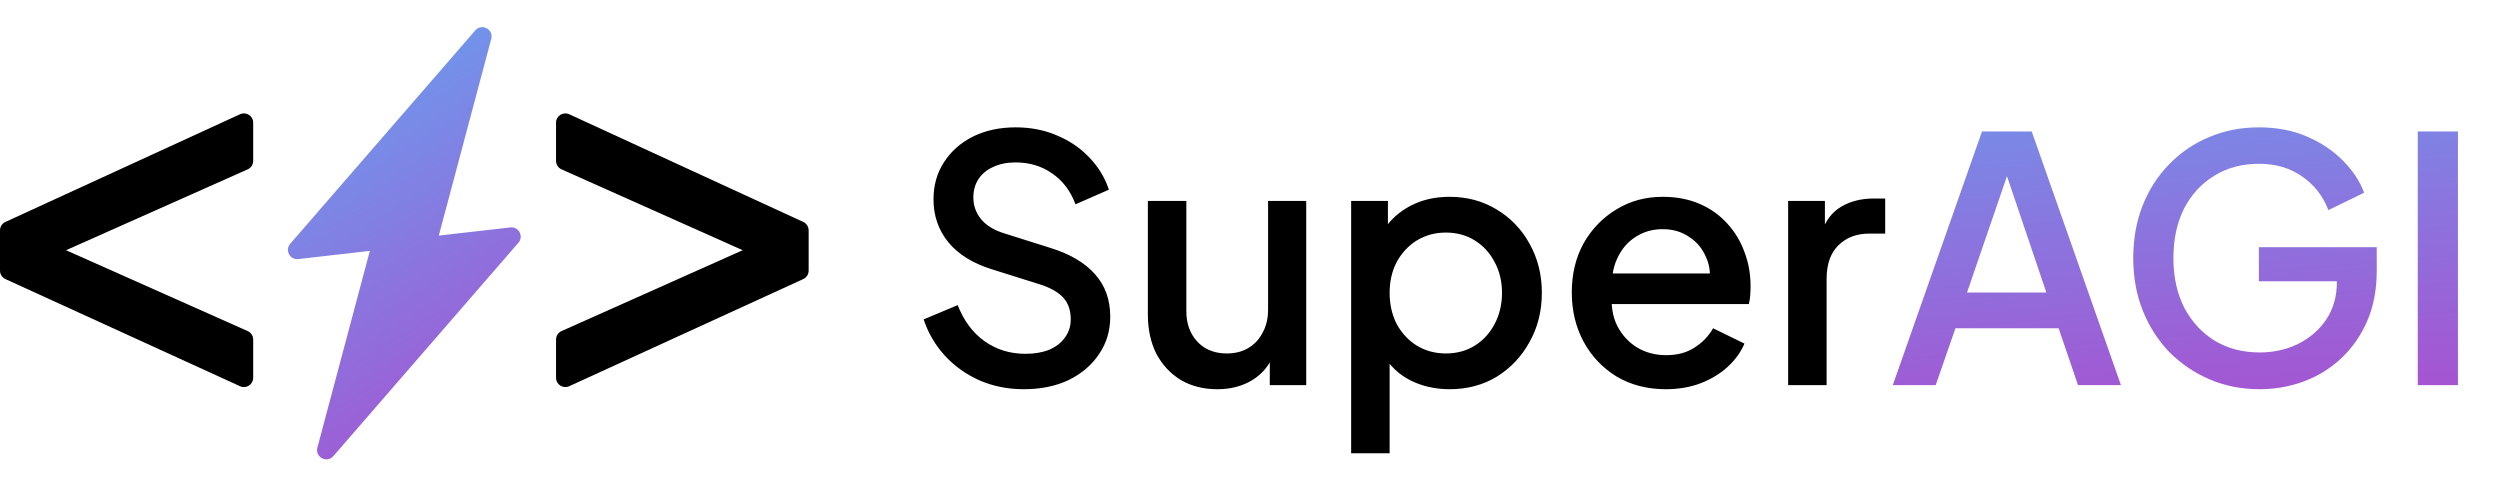
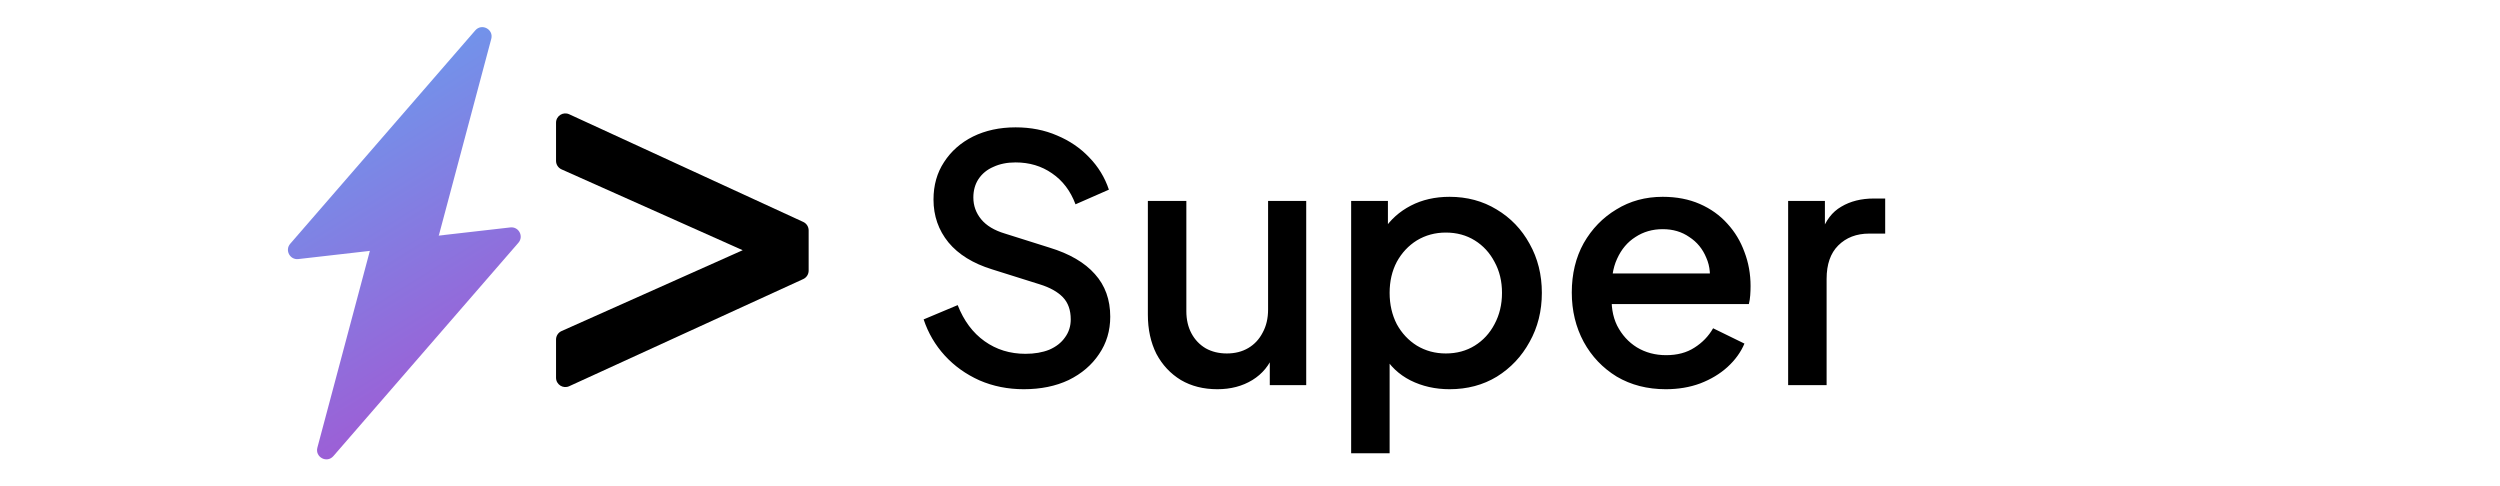
<svg xmlns="http://www.w3.org/2000/svg" width="185" height="36" viewBox="0 0 185 36" fill="none">
  <path d="M36.354 2.875C36.541 2.171 35.648 1.697 35.171 2.248L21.476 18.038C21.066 18.512 21.451 19.242 22.073 19.171L32.32 18L36.354 2.875Z" fill="url(#paint0_linear_1704_9643)" />
  <path d="M23.486 33.125C23.299 33.829 24.192 34.303 24.669 33.752L38.364 17.962C38.774 17.488 38.389 16.758 37.767 16.829L27.52 18L23.486 33.125Z" fill="url(#paint1_linear_1704_9643)" />
-   <path d="M18.736 27.956C18.736 28.456 18.219 28.789 17.764 28.581L0.402 20.652C0.157 20.54 0 20.296 0 20.027L0 17.048C0 16.779 0.156 16.535 0.4 16.423L17.763 8.454C18.218 8.245 18.736 8.577 18.736 9.078V11.905C18.736 12.176 18.577 12.422 18.329 12.532L3.861 18.972C3.531 19.118 3.159 18.877 3.159 18.516C3.159 18.155 3.531 17.913 3.861 18.06L18.329 24.5C18.577 24.61 18.736 24.856 18.736 25.127V27.956Z" fill="black" />
  <path d="M42.12 28.58C41.665 28.788 41.147 28.455 41.147 27.955V25.127C41.147 24.856 41.306 24.61 41.554 24.499L55.979 18.061C56.309 17.914 56.68 18.155 56.68 18.516C56.68 18.877 56.309 19.118 55.979 18.971L41.554 12.533C41.306 12.422 41.147 12.176 41.147 11.905V9.079C41.147 8.578 41.666 8.246 42.121 8.455L59.44 16.423C59.683 16.535 59.84 16.779 59.84 17.047V20.027C59.84 20.296 59.683 20.54 59.438 20.652L42.12 28.58Z" fill="black" />
  <path d="M75.757 28.802C74.582 28.802 73.49 28.584 72.481 28.147C71.474 27.694 70.617 27.08 69.911 26.308C69.206 25.535 68.685 24.644 68.349 23.636L70.869 22.578C71.322 23.737 71.986 24.628 72.859 25.249C73.733 25.871 74.741 26.182 75.883 26.182C76.555 26.182 77.144 26.081 77.647 25.879C78.151 25.661 78.538 25.358 78.807 24.972C79.092 24.586 79.235 24.14 79.235 23.636C79.235 22.948 79.042 22.402 78.656 21.998C78.269 21.595 77.698 21.276 76.942 21.041L73.414 19.932C72.003 19.495 70.927 18.832 70.188 17.941C69.449 17.034 69.079 15.976 69.079 14.766C69.079 13.708 69.34 12.784 69.861 11.994C70.382 11.188 71.096 10.558 72.003 10.104C72.927 9.65 73.977 9.424 75.153 9.424C76.278 9.424 77.303 9.625 78.227 10.028C79.151 10.415 79.941 10.952 80.596 11.641C81.268 12.33 81.755 13.128 82.058 14.035L79.588 15.119C79.218 14.128 78.639 13.363 77.849 12.826C77.076 12.288 76.177 12.019 75.153 12.019C74.531 12.019 73.985 12.128 73.515 12.347C73.044 12.548 72.675 12.851 72.406 13.254C72.154 13.64 72.028 14.094 72.028 14.615C72.028 15.22 72.221 15.757 72.608 16.228C72.994 16.698 73.582 17.051 74.371 17.286L77.647 18.319C79.143 18.773 80.268 19.428 81.024 20.285C81.78 21.125 82.158 22.175 82.158 23.435C82.158 24.476 81.881 25.4 81.327 26.207C80.789 27.013 80.041 27.652 79.084 28.122C78.126 28.576 77.017 28.802 75.757 28.802ZM90.083 28.802C89.058 28.802 88.159 28.576 87.386 28.122C86.614 27.652 86.009 27.005 85.572 26.182C85.152 25.342 84.942 24.376 84.942 23.284V14.867H87.79V23.032C87.79 23.653 87.916 24.199 88.168 24.67C88.42 25.14 88.772 25.51 89.226 25.778C89.68 26.03 90.2 26.156 90.788 26.156C91.393 26.156 91.922 26.022 92.376 25.753C92.83 25.484 93.182 25.106 93.434 24.619C93.703 24.132 93.838 23.561 93.838 22.906V14.867H96.66V28.5H93.964V25.829L94.266 26.182C93.947 27.022 93.418 27.668 92.678 28.122C91.939 28.576 91.074 28.802 90.083 28.802ZM99.985 33.54V14.867H102.706V17.689L102.379 17.034C102.883 16.261 103.555 15.656 104.395 15.22C105.235 14.783 106.192 14.564 107.268 14.564C108.561 14.564 109.72 14.875 110.745 15.497C111.787 16.118 112.602 16.967 113.19 18.042C113.794 19.117 114.097 20.327 114.097 21.671C114.097 23.015 113.794 24.224 113.19 25.3C112.602 26.375 111.795 27.232 110.77 27.87C109.746 28.492 108.578 28.802 107.268 28.802C106.209 28.802 105.243 28.584 104.37 28.147C103.513 27.71 102.849 27.08 102.379 26.257L102.832 25.728V33.54H99.985ZM106.99 26.156C107.797 26.156 108.511 25.963 109.132 25.577C109.754 25.19 110.241 24.661 110.594 23.989C110.964 23.3 111.148 22.528 111.148 21.671C111.148 20.814 110.964 20.05 110.594 19.378C110.241 18.706 109.754 18.176 109.132 17.79C108.511 17.404 107.797 17.21 106.99 17.21C106.201 17.21 105.487 17.404 104.848 17.79C104.227 18.176 103.731 18.706 103.362 19.378C103.009 20.05 102.832 20.814 102.832 21.671C102.832 22.528 103.009 23.3 103.362 23.989C103.731 24.661 104.227 25.19 104.848 25.577C105.487 25.963 106.201 26.156 106.99 26.156ZM123.268 28.802C121.907 28.802 120.697 28.492 119.639 27.87C118.597 27.232 117.782 26.375 117.194 25.3C116.606 24.208 116.312 22.99 116.312 21.646C116.312 20.268 116.606 19.05 117.194 17.992C117.799 16.933 118.606 16.102 119.614 15.497C120.622 14.875 121.764 14.564 123.041 14.564C124.066 14.564 124.981 14.741 125.788 15.094C126.594 15.446 127.274 15.934 127.829 16.555C128.383 17.16 128.803 17.857 129.089 18.647C129.391 19.436 129.542 20.276 129.542 21.167C129.542 21.385 129.534 21.612 129.517 21.847C129.5 22.082 129.467 22.301 129.416 22.502H118.555V20.234H127.804L126.443 21.268C126.611 20.444 126.552 19.714 126.266 19.075C125.998 18.42 125.578 17.908 125.006 17.538C124.452 17.152 123.797 16.958 123.041 16.958C122.285 16.958 121.613 17.152 121.025 17.538C120.437 17.908 119.983 18.445 119.664 19.151C119.345 19.84 119.219 20.68 119.286 21.671C119.202 22.595 119.328 23.401 119.664 24.09C120.017 24.779 120.504 25.316 121.126 25.703C121.764 26.089 122.486 26.282 123.293 26.282C124.116 26.282 124.813 26.098 125.384 25.728C125.972 25.358 126.434 24.88 126.77 24.292L129.089 25.426C128.82 26.064 128.4 26.644 127.829 27.164C127.274 27.668 126.602 28.072 125.813 28.374C125.04 28.66 124.192 28.802 123.268 28.802ZM132.322 28.5V14.867H135.043V17.614L134.791 17.21C135.094 16.32 135.581 15.682 136.253 15.295C136.925 14.892 137.731 14.69 138.672 14.69H139.504V17.286H138.319C137.378 17.286 136.614 17.58 136.026 18.168C135.455 18.739 135.169 19.562 135.169 20.638V28.5H132.322Z" fill="black" />
-   <path d="M140.066 28.5L146.668 9.726H150.347L156.95 28.5H153.774L152.338 24.292H144.702L143.241 28.5H140.066ZM145.559 21.646H151.431L148.104 11.818H148.936L145.559 21.646ZM167.209 28.802C165.882 28.802 164.647 28.559 163.504 28.072C162.379 27.584 161.388 26.912 160.531 26.056C159.691 25.182 159.036 24.157 158.565 22.981C158.095 21.805 157.86 20.512 157.86 19.1C157.86 17.706 158.086 16.421 158.54 15.245C159.01 14.052 159.666 13.027 160.506 12.17C161.346 11.297 162.328 10.625 163.454 10.154C164.58 9.667 165.814 9.424 167.158 9.424C168.486 9.424 169.67 9.65 170.712 10.104C171.77 10.558 172.66 11.154 173.383 11.893C174.105 12.616 174.626 13.405 174.945 14.262L172.299 15.547C171.913 14.522 171.274 13.699 170.384 13.078C169.494 12.439 168.418 12.12 167.158 12.12C165.915 12.12 164.815 12.414 163.857 13.002C162.9 13.59 162.152 14.405 161.614 15.446C161.094 16.488 160.833 17.706 160.833 19.1C160.833 20.495 161.102 21.721 161.64 22.78C162.194 23.821 162.95 24.636 163.908 25.224C164.865 25.795 165.966 26.081 167.209 26.081C168.25 26.081 169.2 25.871 170.056 25.451C170.93 25.014 171.627 24.409 172.148 23.636C172.669 22.847 172.929 21.931 172.929 20.89V19.604L174.265 20.814H167.158V18.294H175.878V20.058C175.878 21.436 175.642 22.67 175.172 23.762C174.702 24.838 174.063 25.753 173.257 26.509C172.45 27.265 171.526 27.836 170.485 28.223C169.443 28.609 168.351 28.802 167.209 28.802ZM178.914 28.5V9.726H181.887V28.5H178.914Z" fill="url(#paint2_linear_1704_9643)" />
  <defs>
    <linearGradient id="paint0_linear_1704_9643" x1="42.261" y1="36.599" x2="24.435" y2="7.803" gradientUnits="userSpaceOnUse">
      <stop stop-color="#B343CB" />
      <stop offset="1" stop-color="#7095EB" />
    </linearGradient>
    <linearGradient id="paint1_linear_1704_9643" x1="42.261" y1="36.599" x2="24.435" y2="7.803" gradientUnits="userSpaceOnUse">
      <stop stop-color="#B343CB" />
      <stop offset="1" stop-color="#7095EB" />
    </linearGradient>
    <linearGradient id="paint2_linear_1704_9643" x1="200.743" y1="34.016" x2="197.765" y2="-0.023" gradientUnits="userSpaceOnUse">
      <stop stop-color="#B343CB" />
      <stop offset="1" stop-color="#7095EB" />
    </linearGradient>
  </defs>
</svg>